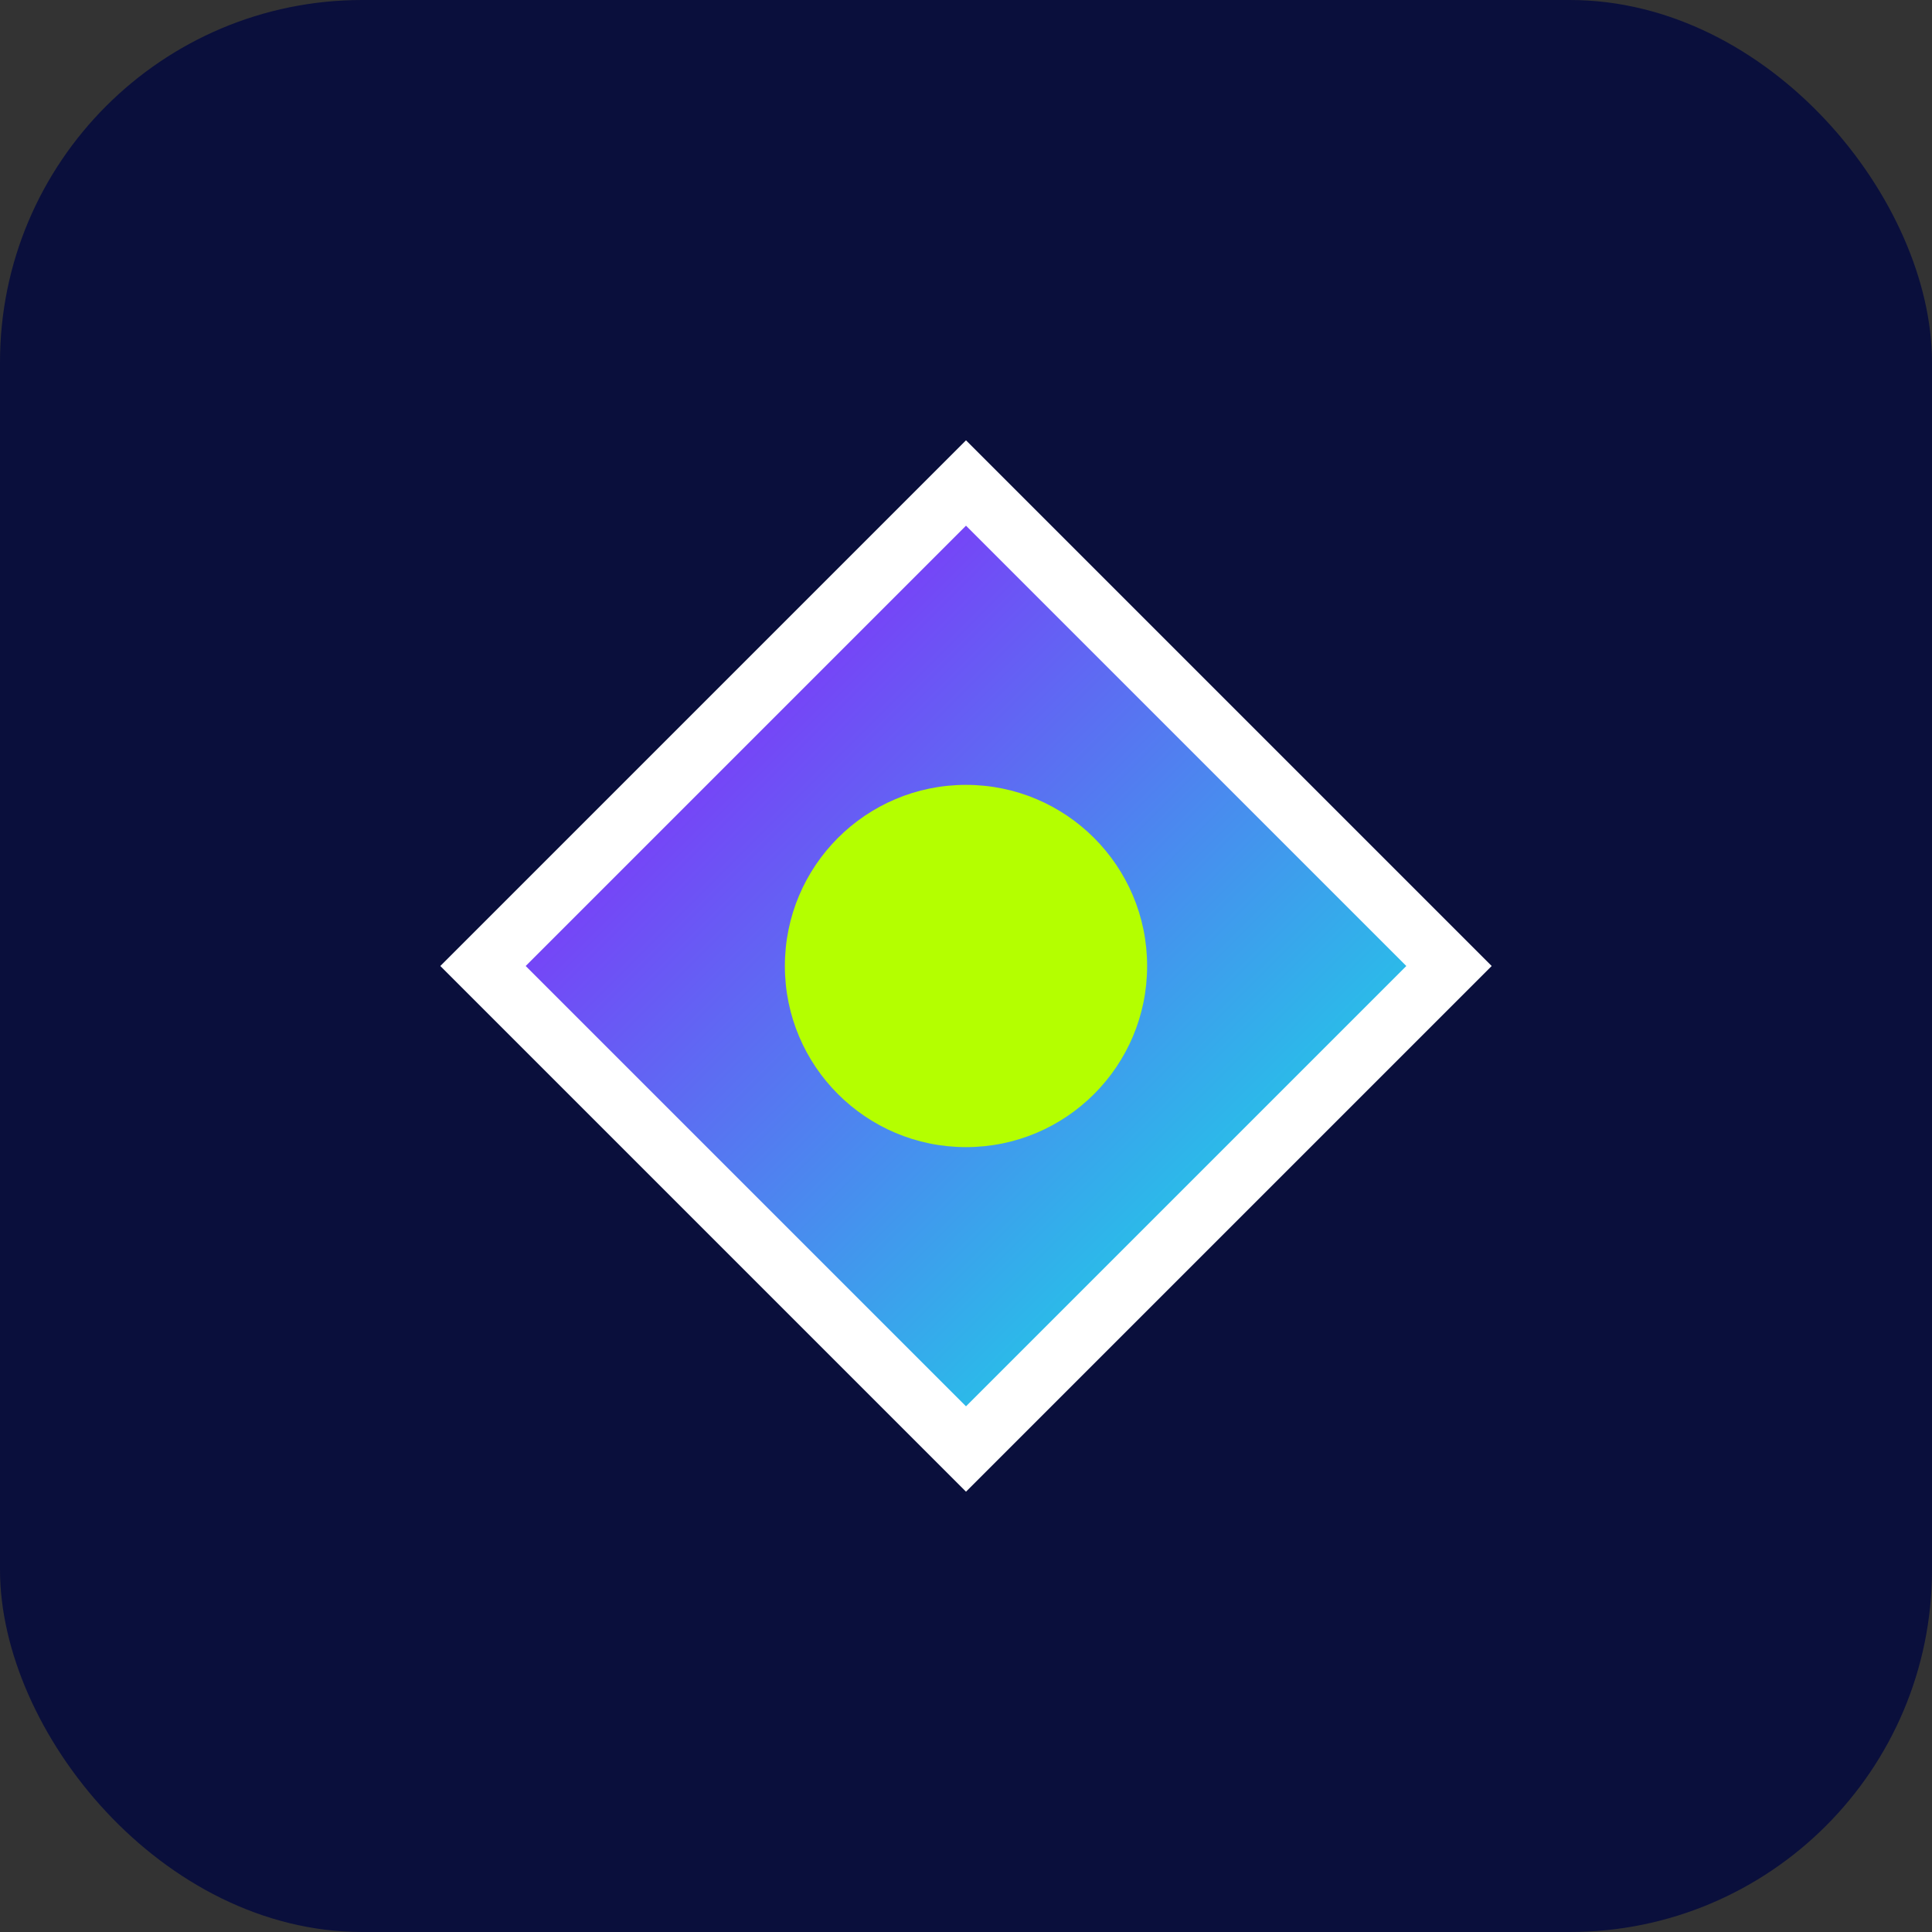
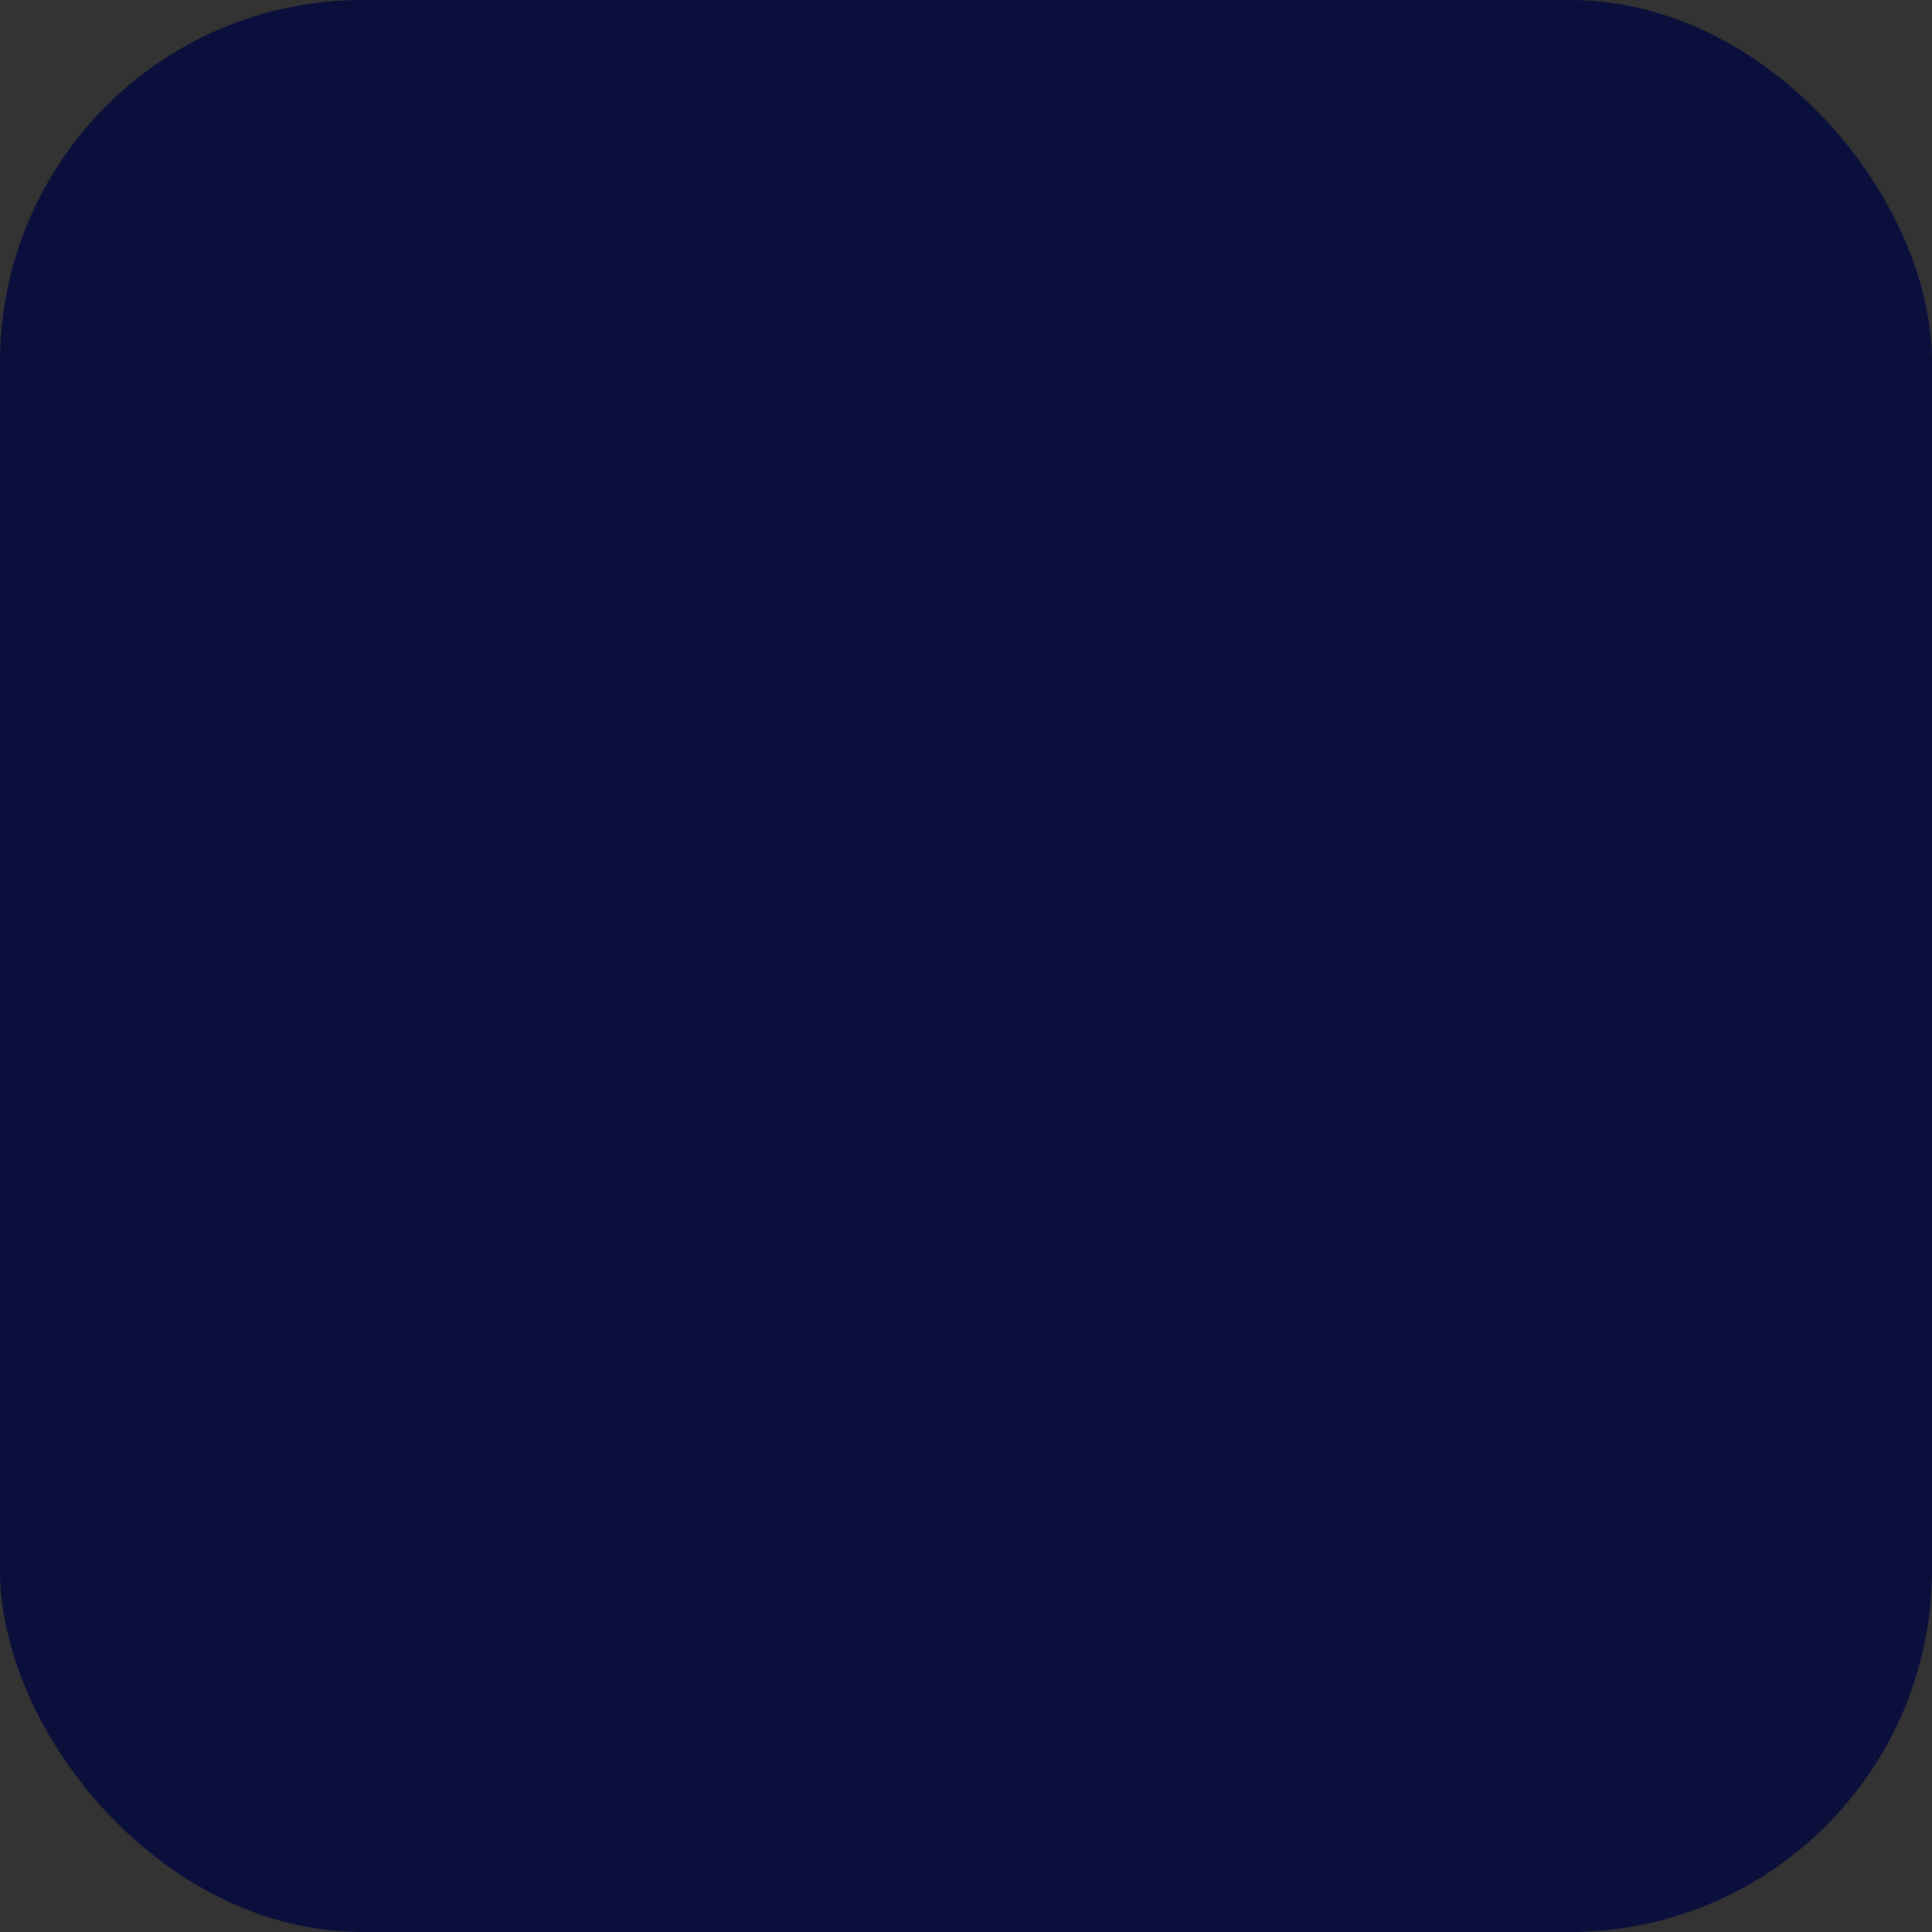
<svg xmlns="http://www.w3.org/2000/svg" width="32" height="32" viewBox="0 0 32 32">
  <rect x="0" y="0" width="32" height="32" fill="#333333" stroke="none" />
  <defs>
    <linearGradient id="gradient" x1="0%" y1="0%" x2="100%" y2="100%">
      <stop offset="0%" stop-color="#a100ff" />
      <stop offset="100%" stop-color="#00ffe1" />
    </linearGradient>
  </defs>
  <rect width="32" height="32" rx="6" fill="#0a0f3c" />
-   <path d="M8 16 L16 8 L24 16 L16 24 Z" fill="url(#gradient)" stroke="#ffffff" stroke-width="1" />
-   <circle cx="16" cy="16" r="3" fill="#b4ff00" />
</svg>